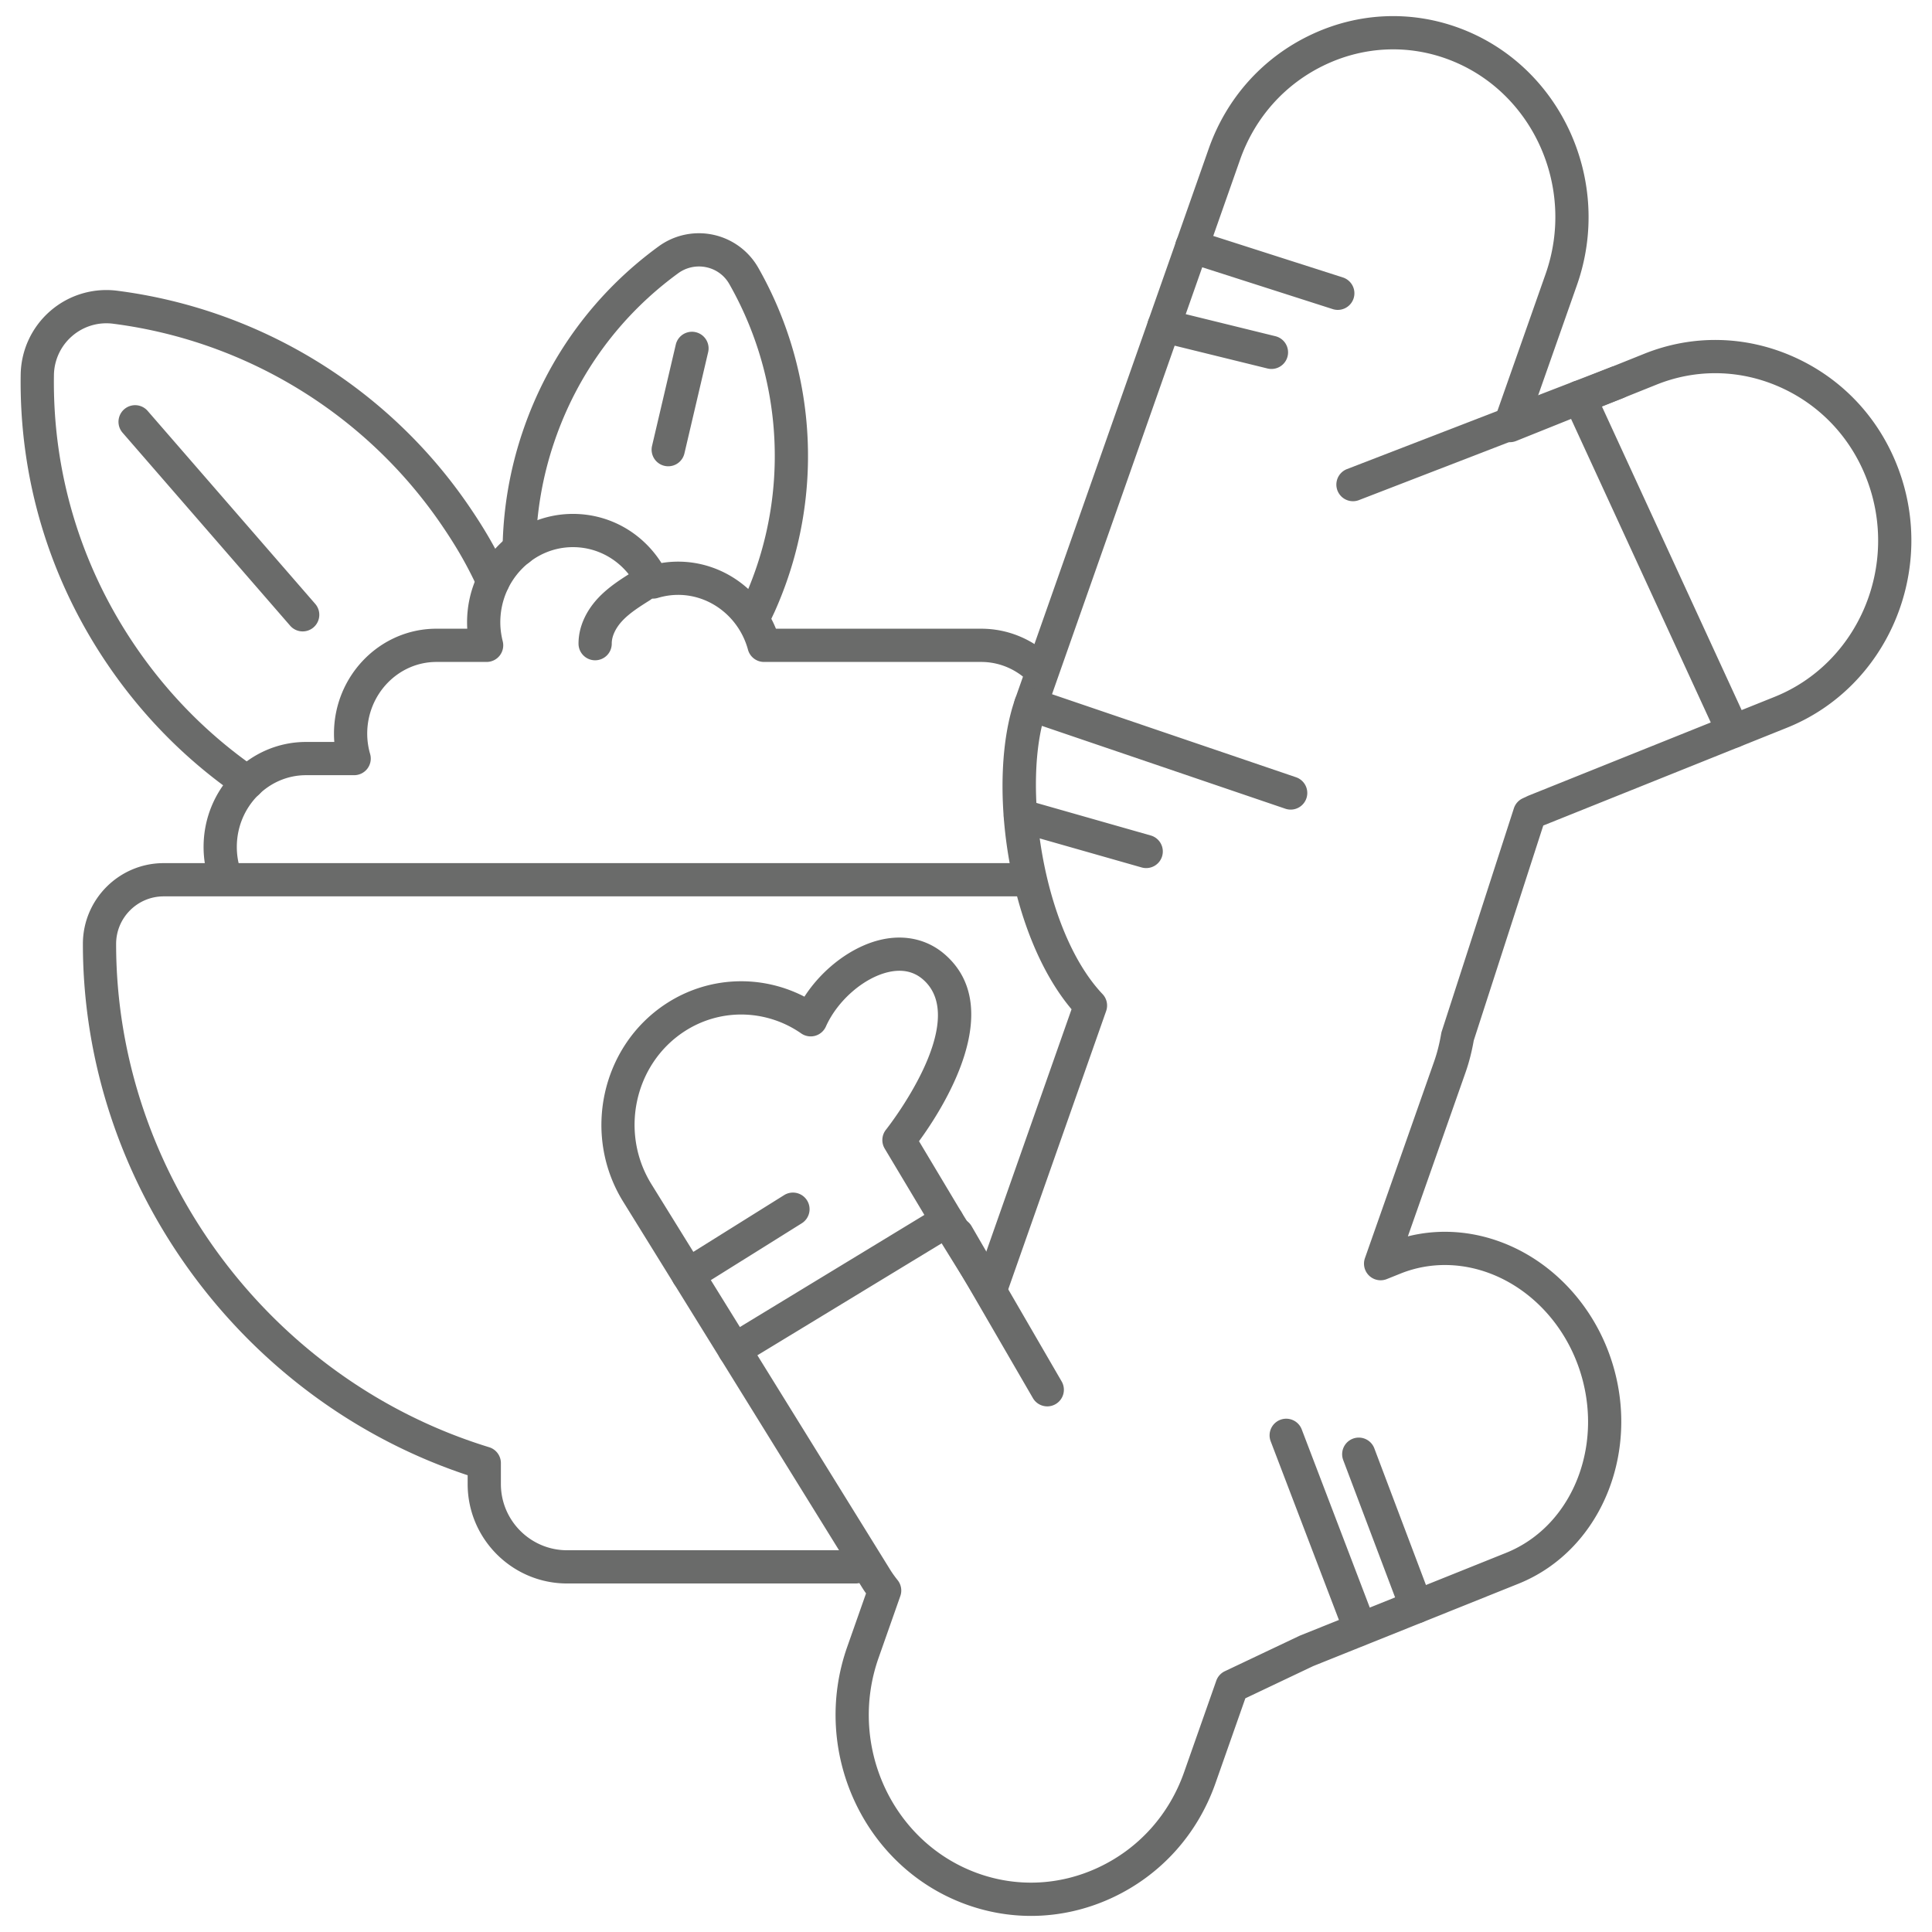
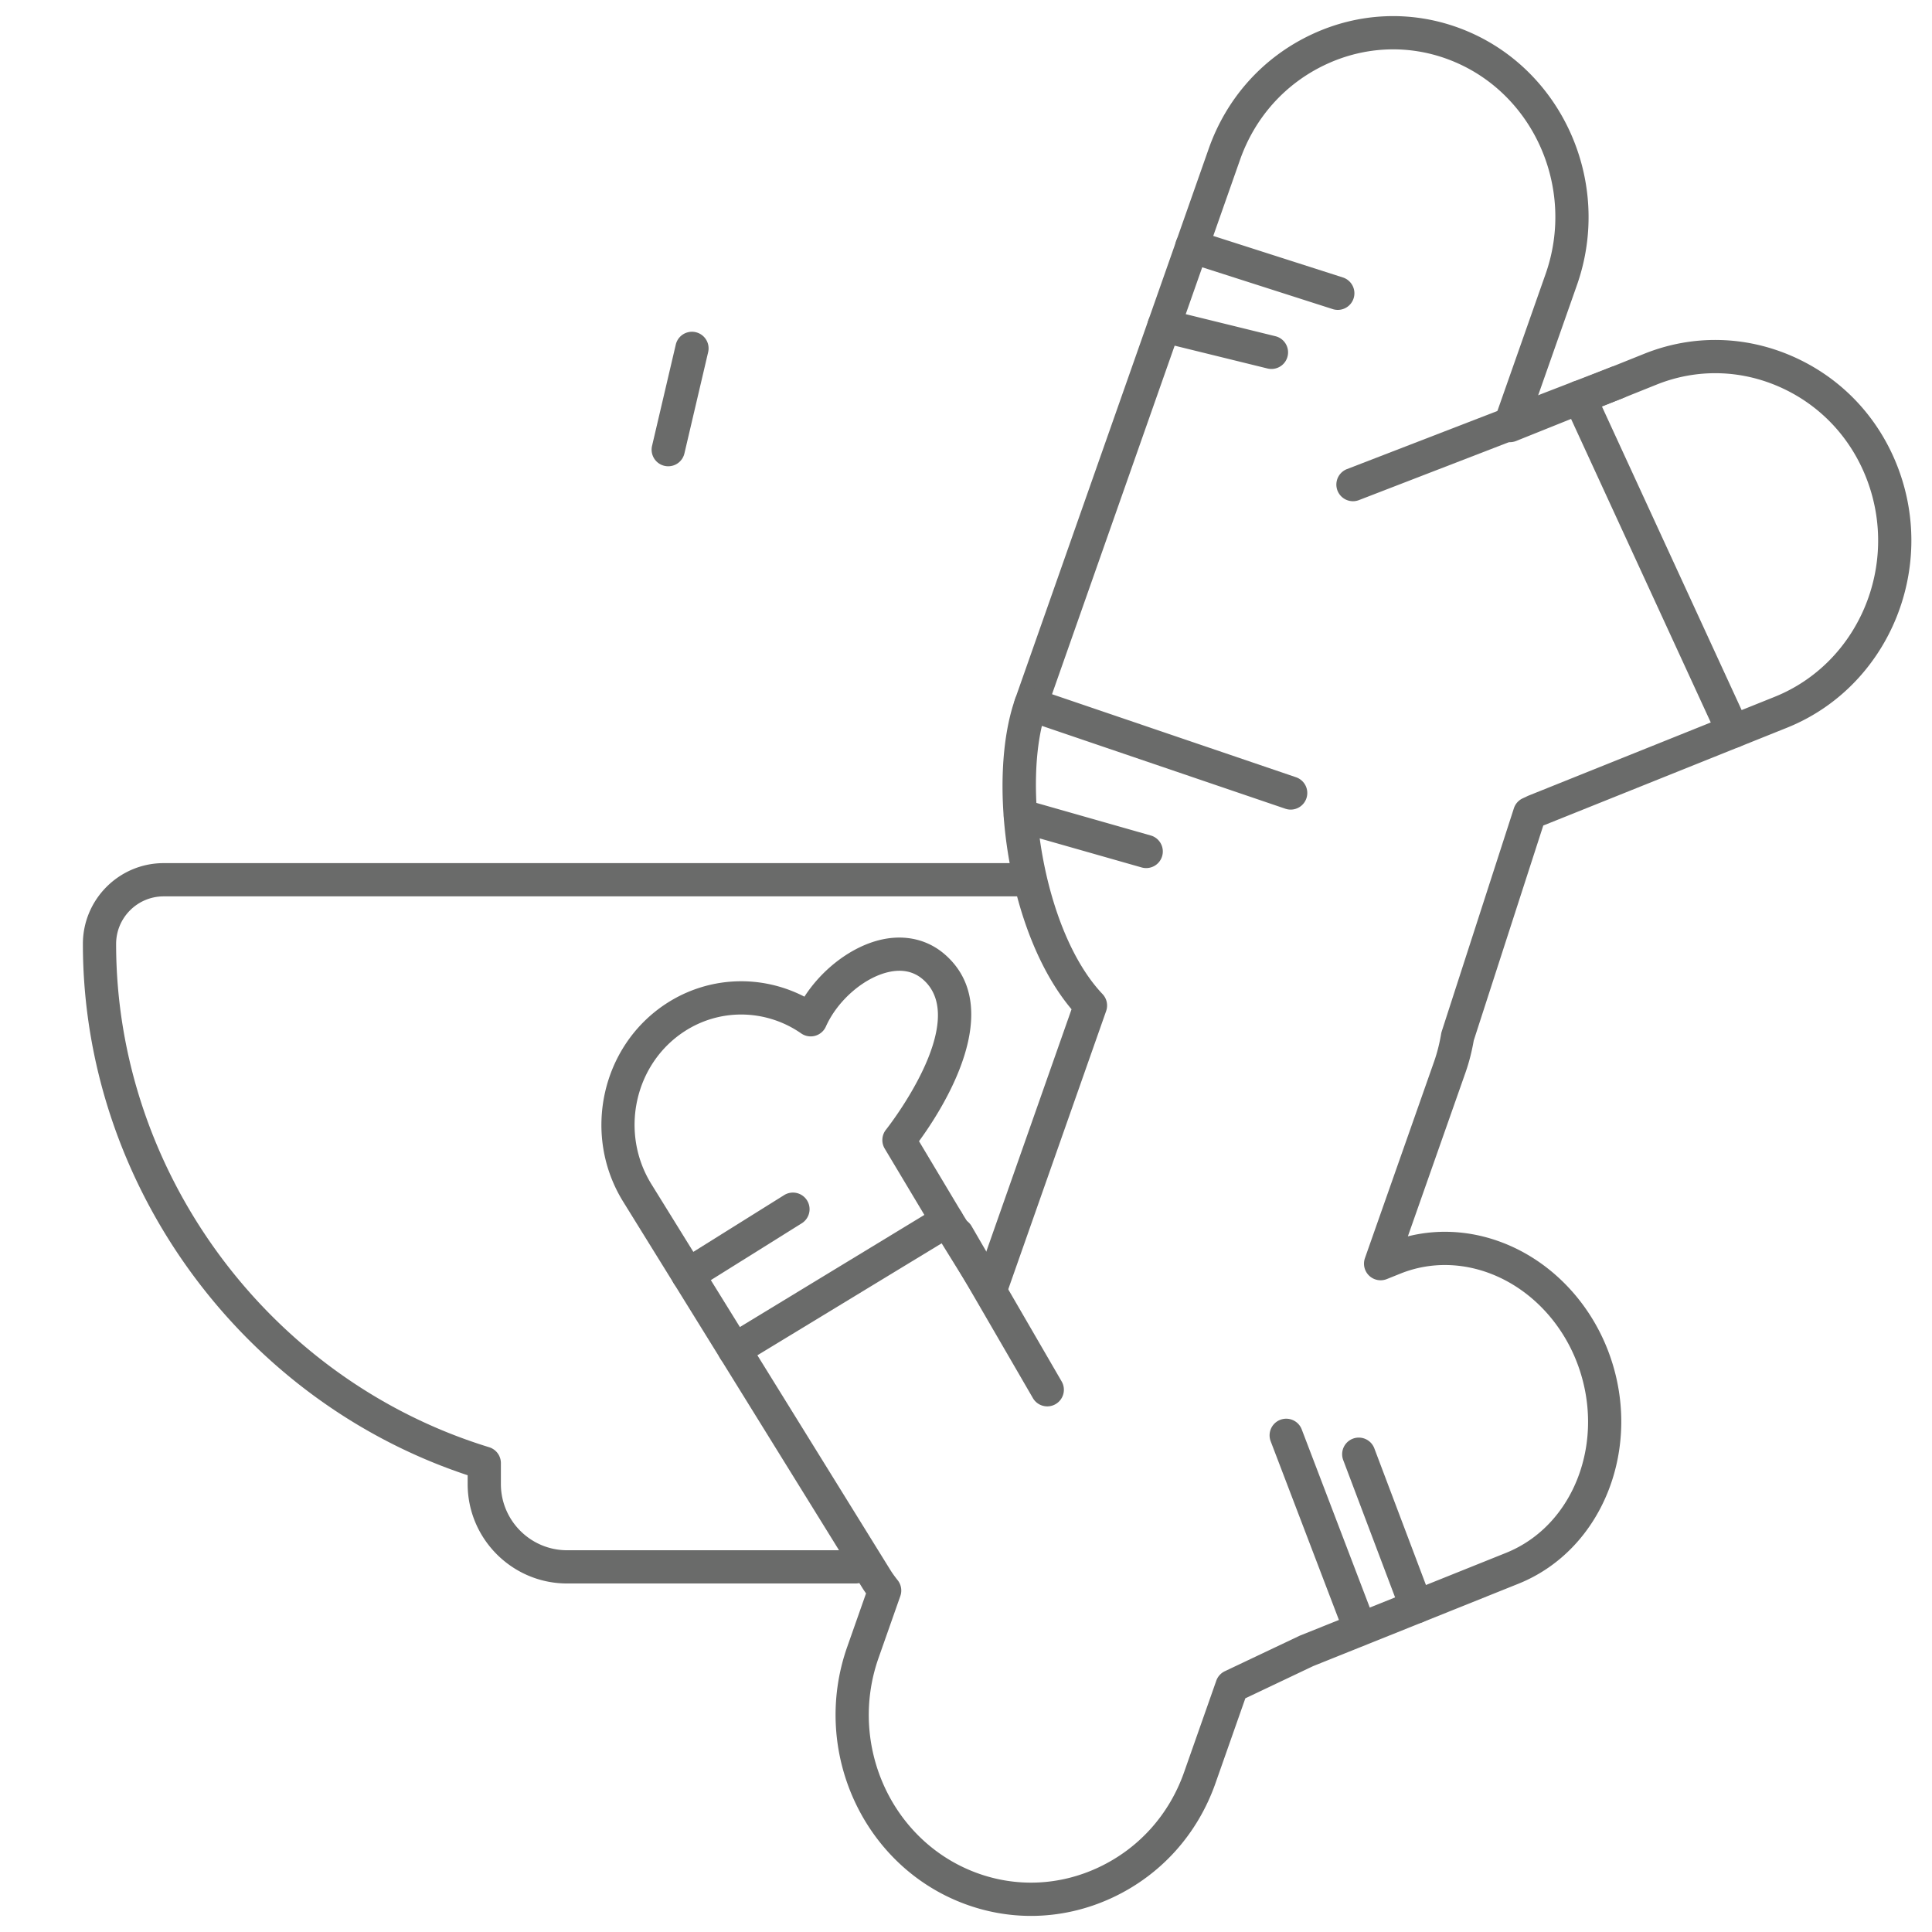
<svg xmlns="http://www.w3.org/2000/svg" class="" xml:space="preserve" style="enable-background:new 0 0 512 512" viewBox="0 0 300 300" y="0" x="0" height="512" width="512" version="1.1">
  <g>
    <path data-original="#333333" opacity="1" d="M160.094 297.5c-3.479 0-6.96-.62-10.312-1.867-15.733-5.852-23.911-23.749-18.23-39.896l2.925-8.315a20.269 20.269 0 0 1-.643-.969l-37.072-59.864c-6.407-10.346-3.422-24.131 6.655-30.727 6.515-4.263 14.68-4.616 21.494-1.1 2.81-4.361 7.418-7.846 11.965-8.862 3.669-.822 7.147-.017 9.792 2.262 9.812 8.457-.397 24.172-3.964 29.044l6.577 10.997 3.846 6.21 13.262-37.695c-10.134-12.041-13.143-35.725-8.763-48.174l30.061-85.447c2.787-7.921 8.462-14.223 15.978-17.746 7.307-3.426 15.467-3.773 22.974-.981 15.733 5.851 23.911 23.748 18.229 39.896L238.78 61.57l16.547-6.64c7.444-2.987 15.612-2.843 23.003.396 7.596 3.33 13.419 9.482 16.396 17.326 6.072 15.995-1.665 34.097-17.249 40.351l-37.838 15.185-10.794 33.375c-.32 1.807-.738 3.432-1.276 4.962l-8.956 25.456c5.174-1.299 10.688-.812 15.83 1.441 6.908 3.029 12.483 9.013 15.294 16.418 5.537 14.585-.729 30.774-13.967 36.086l-31.859 12.784-10.534 5.002-4.642 13.197c-2.787 7.921-8.462 14.223-15.979 17.746-4.046 1.892-8.351 2.845-12.662 2.845zm-45.006-139.966c-3.076 0-6.147.88-8.845 2.645-7.755 5.077-10.041 15.705-5.094 23.693l37.071 59.862c.318.514.701 1.05 1.167 1.636.553.694.71 1.625.415 2.463l-3.383 9.617c-4.753 13.509 2.048 28.467 15.161 33.344 6.196 2.305 12.94 2.018 18.984-.817 6.253-2.93 10.977-8.182 13.3-14.786l4.999-14.21a2.58 2.58 0 0 1 1.329-1.475l11.65-5.526 32.003-12.847c10.647-4.272 15.609-17.49 11.064-29.465-2.323-6.118-6.894-11.046-12.542-13.523-4.885-2.14-10.169-2.28-14.885-.389l-2.14.859a2.581 2.581 0 0 1-3.395-3.252l10.75-30.554c.459-1.306.817-2.717 1.091-4.311.02-.12.05-.239.087-.355l11.2-34.63c.22-.68.712-1.239 1.36-1.542l.867-.407 38.25-15.355c12.992-5.214 19.428-20.345 14.346-33.729-2.481-6.537-7.327-11.661-13.642-14.431-6.11-2.679-12.863-2.797-19.009-.333l-21.832 8.762a2.581 2.581 0 0 1-3.395-3.252l7.978-22.676c4.754-13.511-2.047-28.47-15.16-33.347-6.196-2.304-12.939-2.014-18.985.818-6.253 2.93-10.976 8.181-13.299 14.785l-30.061 85.448c-3.947 11.219-.639 34.235 8.708 44.107.665.702.881 1.718.56 2.631l-15.557 44.217a2.582 2.582 0 0 1-4.628.502l-6.705-10.827-7.495-12.531a2.584 2.584 0 0 1 .211-2.951c.134-.166 13.272-16.816 5.71-23.333-1.415-1.221-3.199-1.603-5.296-1.135-3.849.86-7.953 4.422-9.758 8.469a2.583 2.583 0 0 1-3.828 1.07 16.344 16.344 0 0 0-9.327-2.939z" fill="#6a6b6a" />
    <path data-original="#333333" opacity="1" d="M210.085 77.829a2.582 2.582 0 0 1-.93-4.988l41.016-15.844a2.58 2.58 0 1 1 1.859 4.815l-41.016 15.844c-.306.117-.62.173-.929.173zM162.621 218.381c-.89 0-1.756-.461-2.234-1.287l-13.983-24.108a2.578 2.578 0 0 1 .937-3.526 2.575 2.575 0 0 1 3.526.937l13.983 24.108a2.578 2.578 0 0 1-.937 3.526c-.408.237-.853.35-1.292.35z" fill="#6a6b6a" />
    <path data-original="#333333" opacity="1" d="M269.126 116.151a2.58 2.58 0 0 1-2.345-1.503l-23.887-51.901a2.58 2.58 0 1 1 4.689-2.157l23.885 51.901a2.58 2.58 0 0 1-2.342 3.66zM207.729 48.12c-.261 0-.527-.04-.788-.124l-22.649-7.257a2.58 2.58 0 1 1 1.574-4.914l22.649 7.257a2.58 2.58 0 0 1-.786 5.038zM197.421 57.292c-.203 0-.411-.024-.617-.076l-16.677-4.1a2.58 2.58 0 0 1 1.232-5.012l16.677 4.1a2.58 2.58 0 0 1-.615 5.088zM200.415 125.715c-.276 0-.556-.045-.832-.139l-40.356-13.734a2.58 2.58 0 1 1 1.663-4.885l40.356 13.734a2.58 2.58 0 0 1 1.611 3.274 2.579 2.579 0 0 1-2.442 1.75zM177.976 134.795c-.234 0-.472-.032-.709-.1l-19.526-5.562a2.58 2.58 0 1 1 1.415-4.963l19.526 5.562a2.58 2.58 0 0 1-.706 5.063zM210.584 253.901a2.583 2.583 0 0 1-2.412-1.66l-10.862-28.442a2.583 2.583 0 0 1 1.49-3.332 2.58 2.58 0 0 1 3.332 1.49l10.862 28.442a2.583 2.583 0 0 1-2.41 3.502zM219.938 252.076a2.581 2.581 0 0 1-2.415-1.668l-8.948-23.685a2.581 2.581 0 0 1 4.829-1.825l8.948 23.685a2.583 2.583 0 0 1-2.414 3.493zM114.046 212.176a2.58 2.58 0 0 1-1.343-4.786l33.022-20.068a2.58 2.58 0 0 1 2.68 4.41L115.383 211.8a2.561 2.561 0 0 1-1.337.376zM106.835 200.531a2.58 2.58 0 0 1-1.37-4.769l16.296-10.186a2.58 2.58 0 0 1 2.735 4.377L108.2 200.139a2.574 2.574 0 0 1-1.365.392z" fill="#6a6b6a" />
    <path data-original="#333333" opacity="1" d="M132.857 245.882H88.06c-8.515 0-15.443-6.929-15.443-15.443v-1.364c-35.275-11.688-59.746-45.338-59.746-82.502 0-6.918 5.628-12.547 12.546-12.547h133.031a2.58 2.58 0 1 1 0 5.162H25.416c-4.072 0-7.385 3.313-7.385 7.386 0 35.554 23.818 67.69 57.923 78.15a2.58 2.58 0 0 1 1.824 2.467v3.249c0 5.67 4.613 10.282 10.282 10.282h44.797a2.58 2.58 0 1 1 0 5.16z" fill="#6a6b6a" />
-     <path data-original="#333333" opacity="1" d="M34.829 138.271a2.58 2.58 0 0 1-2.461-1.809 16.552 16.552 0 0 1-.756-4.954c0-8.987 7.138-16.298 15.912-16.298h4.387a16.284 16.284 0 0 1-.051-1.287c0-8.987 7.138-16.298 15.912-16.298h4.784c-.02-.331-.03-.66-.03-.988 0-9.285 7.374-16.839 16.438-16.839 5.63 0 10.731 2.875 13.747 7.627a15.79 15.79 0 0 1 2.591-.214c6.684 0 12.674 4.194 15.184 10.415h31.87c4.25 0 8.251 1.709 11.266 4.812a2.58 2.58 0 0 1-3.701 3.597c-2.035-2.094-4.723-3.248-7.565-3.248h-33.72a2.58 2.58 0 0 1-2.49-1.904c-1.363-5.012-5.821-8.511-10.843-8.511-1.055 0-2.119.16-3.159.473a2.579 2.579 0 0 1-3.075-1.36c-1.919-4.025-5.79-6.525-10.105-6.525-6.218 0-11.277 5.238-11.277 11.678 0 .954.127 1.943.377 2.939a2.58 2.58 0 0 1-2.502 3.21h-7.79c-5.928 0-10.751 4.996-10.751 11.137 0 1.053.152 2.114.451 3.153a2.58 2.58 0 0 1-2.479 3.294h-7.469c-5.928 0-10.751 4.996-10.751 11.137 0 1.164.175 2.312.519 3.411a2.58 2.58 0 0 1-2.463 3.352z" fill="#6a6b6a" />
-     <path data-original="#333333" opacity="1" d="M92.414 102.53a2.581 2.581 0 0 1-2.581-2.562c-.018-2.475 1.069-5.003 3.061-7.122 1.604-1.704 3.548-2.927 5.264-4.006a2.58 2.58 0 1 1 2.748 4.368c-1.525.96-3.103 1.952-4.254 3.174-1.062 1.13-1.667 2.423-1.659 3.548a2.58 2.58 0 0 1-2.562 2.599l-.017.001zM38.443 124.069a2.567 2.567 0 0 1-1.461-.455c-7.904-5.443-14.683-12.255-20.149-20.247C7.673 89.97 2.964 74.33 3.213 58.139a13.334 13.334 0 0 1 4.601-9.853 13.282 13.282 0 0 1 10.372-3.143C40.312 47.978 60.213 60.15 72.789 78.54c2.57 3.76 4.341 6.857 6.111 10.69a2.581 2.581 0 0 1-4.686 2.164c-1.641-3.554-3.289-6.435-5.686-9.941-11.744-17.175-30.332-28.543-50.997-31.19a8.115 8.115 0 0 0-6.336 1.925 8.156 8.156 0 0 0-2.82 6.031c-.234 15.119 4.165 29.724 12.72 42.235 5.106 7.466 11.436 13.829 18.815 18.91a2.58 2.58 0 0 1-1.467 4.705z" fill="#6a6b6a" />
-     <path data-original="#333333" opacity="1" d="M116.94 98.616a2.58 2.58 0 0 1-2.332-3.683l.973-2.061a54.897 54.897 0 0 0 1.893-4.828c4.923-14.553 3.382-30.567-4.229-43.939a5.343 5.343 0 0 0-3.567-2.606 5.462 5.462 0 0 0-4.347.915c-9.026 6.572-15.692 15.65-19.278 26.252a53.802 53.802 0 0 0-2.852 16.637 2.58 2.58 0 0 1-2.58 2.55h-.031a2.58 2.58 0 0 1-2.55-2.611 58.974 58.974 0 0 1 3.124-18.23c3.93-11.618 11.235-21.566 21.128-28.769a10.606 10.606 0 0 1 15.438 3.309c8.338 14.651 10.027 32.199 4.632 48.145a59.719 59.719 0 0 1-2.094 5.334l-.993 2.105a2.58 2.58 0 0 1-2.335 1.48zM47.002 98.045a2.575 2.575 0 0 1-1.95-.889l-26.067-30.02a2.582 2.582 0 0 1 3.898-3.384l26.067 30.02a2.582 2.582 0 0 1-1.948 4.273z" fill="#6a6b6a" />
    <path data-original="#333333" opacity="1" d="M103.766 72.403a2.58 2.58 0 0 1-2.515-3.17l3.685-15.725a2.58 2.58 0 0 1 5.025 1.177l-3.685 15.725a2.582 2.582 0 0 1-2.51 1.993z" fill="#6a6b6a" />
  </g>
</svg>